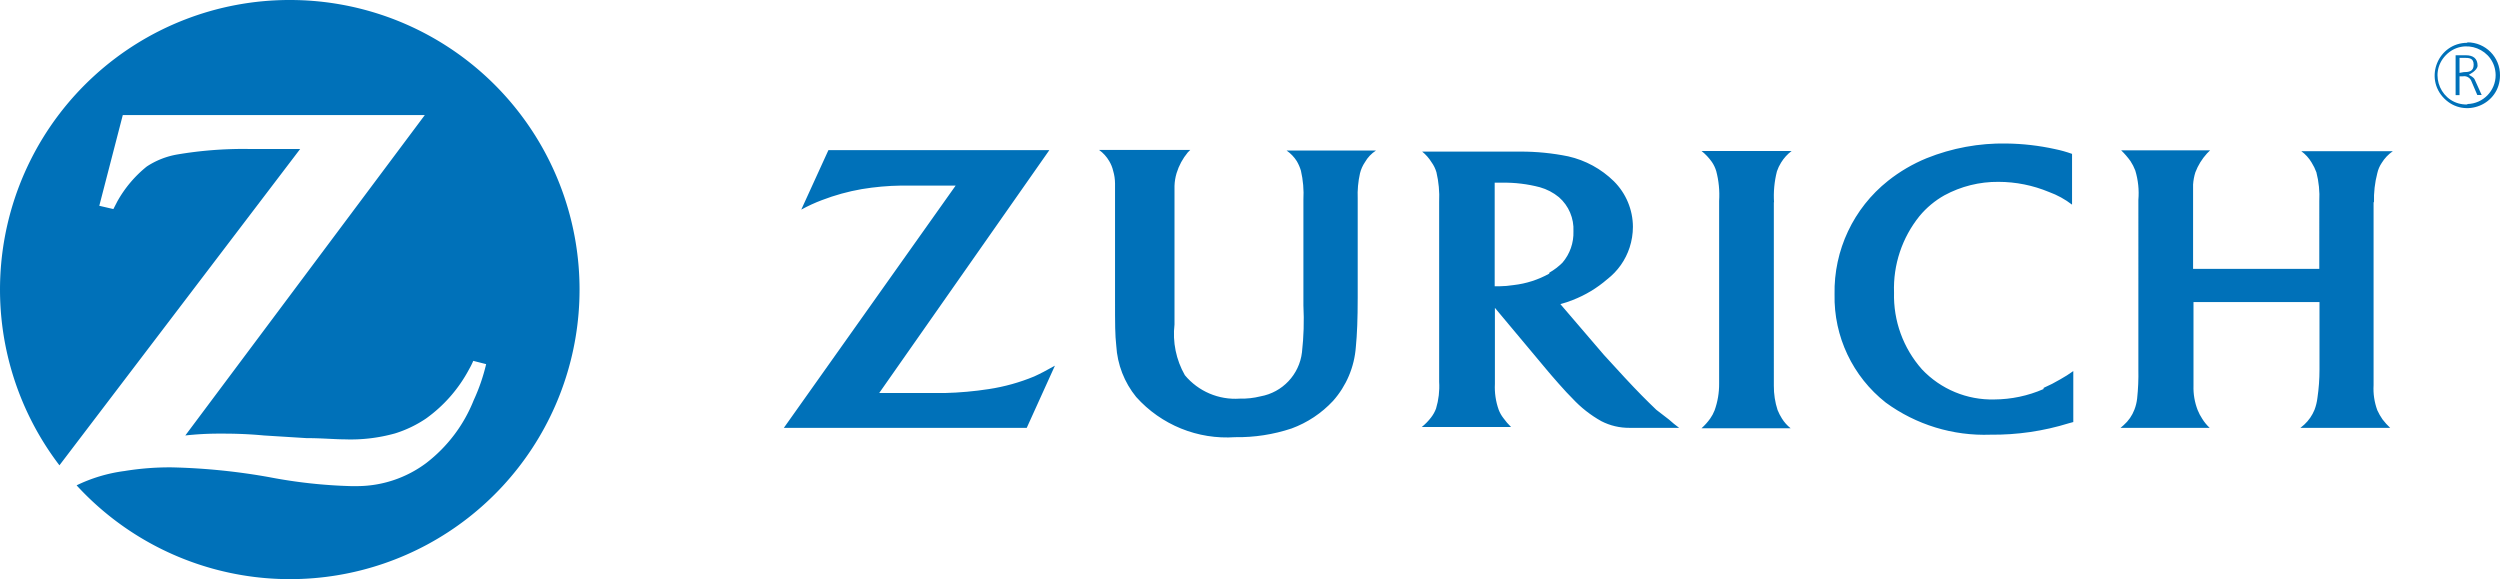
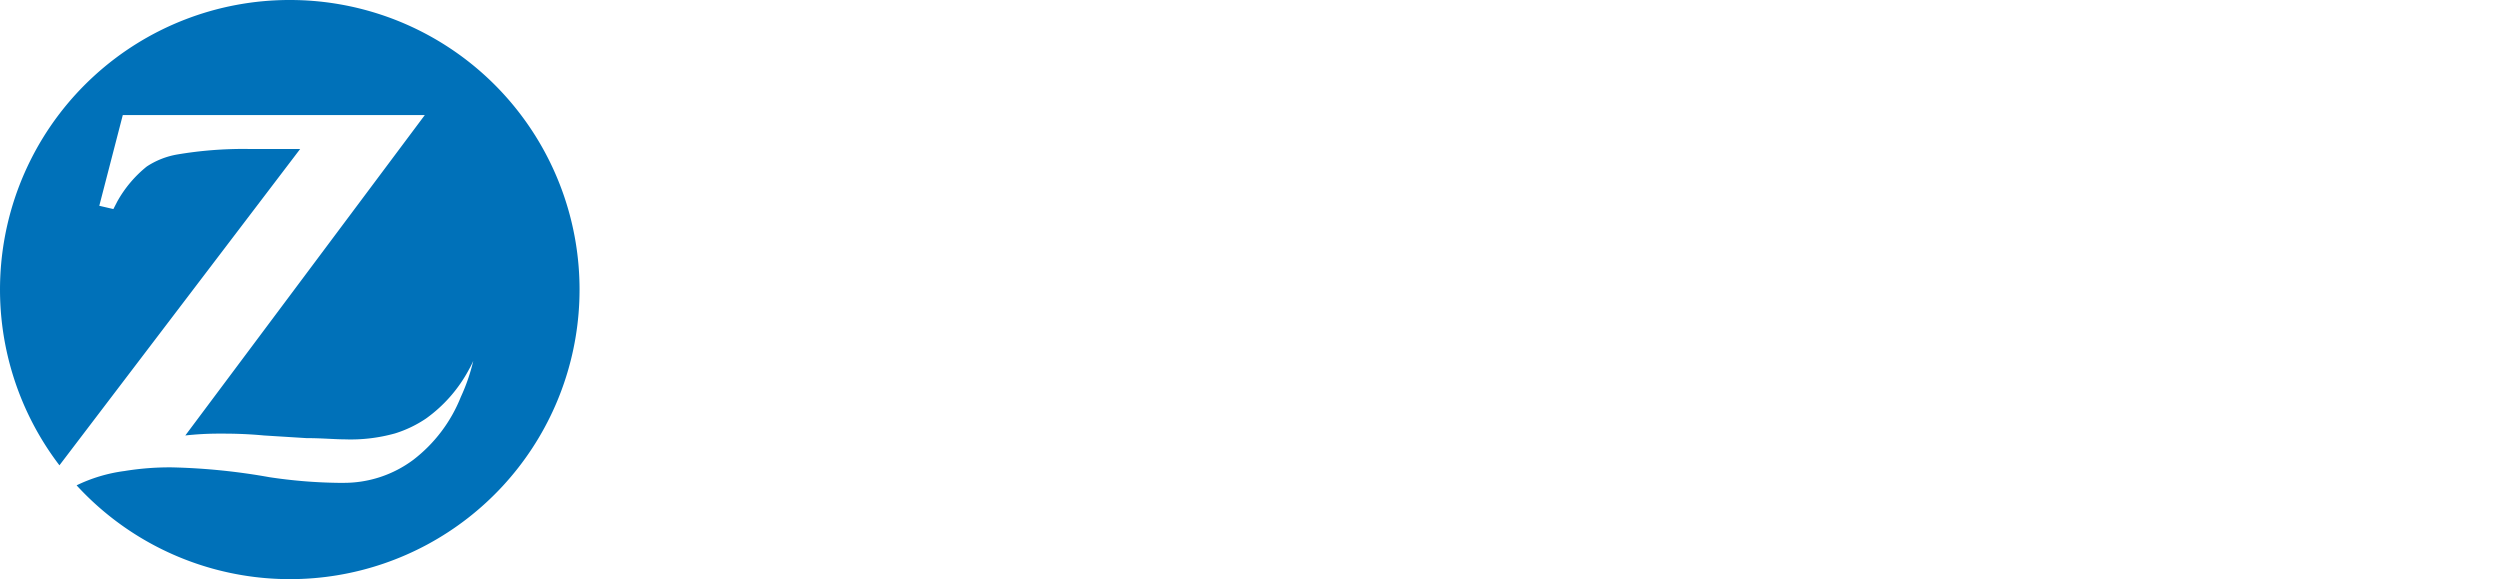
<svg xmlns="http://www.w3.org/2000/svg" id="svg14" version="1.1" viewBox="0 0 120.634 27.946">
  <title id="title6">zAsset 2</title>
-   <path style="fill:#0071b9;fill-opacity:1;stroke-width:1" id="path8" d="M 13.981,8.1349565e-6 A 13.973,13.973 0 0 0 2.868,22.453 L 14.484,7.189 h -2.475 a 19.061,19.061 0 0 0 -3.461,0.266 3.865,3.865 0 0 0 -1.469,0.582 5.759,5.759 0 0 0 -1.42,1.686 L 5.471,10.088 4.791,9.93 5.925,5.552 H 20.499 L 8.942,21.013 a 14.86,14.86 0 0 1 1.657,-0.089 c 0.473,0 1.183,0 2.14,0.089 l 2.051,0.128 c 0.74,0 1.361,0.059 1.834,0.059 a 7.958,7.958 0 0 0 2.436,-0.286 5.68,5.68 0 0 0 1.499,-0.72 6.903,6.903 0 0 0 2.071,-2.367 3.944,3.944 0 0 0 0.207,-0.414 l 0.621,0.158 a 9.131,9.131 0 0 1 -0.602,1.745 7.159,7.159 0 0 1 -2.288,3.027 5.591,5.591 0 0 1 -3.382,1.114 h -0.247 A 24.189,24.189 0 0 1 12.995,23.025 30.49,30.49 0 0 0 8.281,22.552 13.48,13.48 0 0 0 6.003,22.729 7.524,7.524 0 0 0 3.696,23.419 13.973,13.973 0 1 0 13.981,4.1349565e-6 Z" class="cls-1" />
-   <path style="fill:#0071b9;fill-opacity:1" id="path10" d="m 47.714,18.775 c -0.705,0.109 -1.417,0.172 -2.13,0.19 h -3.16 l 8.21,-11.72 h -10.66 l -1.31,2.87 c 0.322,-0.177 0.656,-0.33 1,-0.46 0.621,-0.238 1.264,-0.416 1.92,-0.53 0.628,-0.104 1.263,-0.161 1.9,-0.17 h 2.63 l -8.29,11.69 h 11.72 l 1.36,-3 c -0.47,0.26 -0.65,0.36 -1,0.52 -0.703,0.291 -1.438,0.496 -2.19,0.61 z m 37.89,-9 c -0.033,-0.508 0.014,-1.017 0.14,-1.51 0.05,-0.147 0.117,-0.288 0.2,-0.42 0.133,-0.217 0.306,-0.408 0.51,-0.56 h -4.35 c 0.191,0.152 0.359,0.33 0.5,0.53 0.092,0.135 0.163,0.284 0.21,0.44 0.124,0.469 0.171,0.956 0.14,1.44 v 0.81 8 c 0.004,0.443 -0.07,0.883 -0.22,1.3 -0.054,0.138 -0.124,0.269 -0.21,0.39 -0.122,0.172 -0.263,0.329 -0.42,0.47 h 4.3 c -0.166,-0.131 -0.308,-0.29 -0.42,-0.47 -0.082,-0.13 -0.152,-0.267 -0.21,-0.41 -0.123,-0.378 -0.183,-0.773 -0.18,-1.17 V 9.745 Z m 13,9 c -0.748,0.326 -1.554,0.496 -2.37,0.5 -1.316,0.034 -2.585,-0.493 -3.49,-1.45 -0.906,-1.02 -1.388,-2.347 -1.35,-3.71 -0.048,-1.338 0.389,-2.648 1.23,-3.69 0.336,-0.404 0.742,-0.743 1.2,-1 0.801,-0.435 1.699,-0.658 2.61,-0.65 0.838,0.001 1.667,0.168 2.44,0.49 0.399,0.145 0.774,0.351 1.11,0.61 v -2.45 c -0.268,-0.096 -0.542,-0.173 -0.82,-0.23 -0.769,-0.17 -1.553,-0.26 -2.34,-0.27 -1.321,-0.025 -2.634,0.217 -3.86,0.71 -0.668,0.274 -1.295,0.641 -1.86,1.09 -1.668,1.324 -2.623,3.351 -2.58,5.48 -0.042,2.031 0.873,3.964 2.47,5.22 1.464,1.071 3.247,1.617 5.06,1.55 1.278,0.014 2.55,-0.172 3.77,-0.55 l 0.22,-0.06 v -2.46 c -0.202,0.146 -0.412,0.279 -0.63,0.4 -0.258,0.153 -0.525,0.29 -0.8,0.41 z M 114.554,9.775 c -0.015,-0.479 0.039,-0.957 0.16,-1.42 0.039,-0.175 0.11,-0.341 0.21,-0.49 0.138,-0.226 0.322,-0.42 0.54,-0.57 h -4.42 c 0.203,0.147 0.373,0.334 0.5,0.55 0.093,0.148 0.17,0.306 0.23,0.47 0.118,0.457 0.165,0.929 0.14,1.4 V 12.975 h -6.09 v -2.49 -1.58 c 0.013,-0.2 0.05,-0.399 0.11,-0.59 0.128,-0.336 0.318,-0.644 0.56,-0.91 l 0.15,-0.15 h -4.29 c 0.165,0.159 0.316,0.333 0.45,0.52 0.092,0.141 0.17,0.292 0.23,0.45 0.14,0.46 0.191,0.941 0.15,1.42 V 17.825 c 0.01,0.471 -0.01,0.942 -0.06,1.41 -0.021,0.181 -0.064,0.36 -0.13,0.53 -0.109,0.289 -0.288,0.546 -0.52,0.75 l -0.15,0.13 h 4.3 c -0.139,-0.13 -0.26,-0.278 -0.36,-0.44 -0.087,-0.132 -0.161,-0.273 -0.22,-0.42 -0.144,-0.373 -0.212,-0.771 -0.2,-1.17 v -0.8 -3.24 h 6.08 v 3.26 c 5.9e-4,0.459 -0.033,0.916 -0.1,1.37 -0.024,0.195 -0.071,0.386 -0.14,0.57 -0.11,0.269 -0.277,0.512 -0.49,0.71 l -0.19,0.16 h 4.33 c -0.134,-0.126 -0.258,-0.263 -0.37,-0.41 -0.096,-0.139 -0.18,-0.286 -0.25,-0.44 -0.142,-0.387 -0.204,-0.799 -0.18,-1.21 v -0.69 -8.16 z M 79.924,19.775 c -0.47,-0.45 -0.9,-0.88 -1.53,-1.56 -0.4,-0.43 -0.73,-0.79 -1,-1.09 l -2.1,-2.45 c 0.204,-0.055 0.404,-0.121 0.6,-0.2 0.607,-0.235 1.168,-0.574 1.66,-1 0.505,-0.39 0.882,-0.923 1.08,-1.53 0.105,-0.323 0.159,-0.66 0.16,-1 -0.003,-0.826 -0.334,-1.617 -0.92,-2.2 -0.608,-0.596 -1.37,-1.012 -2.2,-1.2 -0.763,-0.156 -1.541,-0.233 -2.32,-0.23 h -1.25 -3.48 c 0.178,0.143 0.33,0.316 0.45,0.51 0.108,0.148 0.189,0.314 0.24,0.49 0.109,0.465 0.153,0.943 0.13,1.42 V 18.425 c 0.027,0.435 -0.024,0.872 -0.15,1.29 -0.058,0.155 -0.139,0.3 -0.24,0.43 -0.131,0.171 -0.282,0.326 -0.45,0.46 h 4.31 c -0.136,-0.132 -0.26,-0.276 -0.37,-0.43 -0.097,-0.124 -0.175,-0.262 -0.23,-0.41 -0.14,-0.398 -0.201,-0.819 -0.18,-1.24 v -0.67 -3 l 2.51,3 c 0.12,0.15 0.31,0.36 0.57,0.66 0.26,0.3 0.51,0.56 0.66,0.71 0.406,0.438 0.878,0.809 1.4,1.1 0.418,0.214 0.881,0.323 1.35,0.32 h 2.4 c -0.17,-0.125 -0.334,-0.258 -0.49,-0.4 z m -5.17,-6.57 c -0.528,0.294 -1.109,0.481 -1.71,0.55 -0.235,0.037 -0.472,0.057 -0.71,0.06 h -0.21 V 8.815 h 0.36 c 0.614,-0.01 1.226,0.064 1.82,0.22 0.337,0.095 0.65,0.258 0.92,0.48 0.474,0.413 0.732,1.022 0.7,1.65 0.018,0.552 -0.171,1.091 -0.53,1.51 -0.188,0.187 -0.4,0.349 -0.63,0.48 z m -12.18,-5.43 c 0.085,0.145 0.152,0.299 0.2,0.46 0.106,0.459 0.146,0.93 0.12,1.4 V 14.735 c 0.038,0.757 0.015,1.516 -0.07,2.27 -0.128,1.069 -0.94,1.93 -2,2.12 -0.327,0.082 -0.663,0.119 -1,0.11 -1.014,0.071 -2,-0.349 -2.65,-1.13 -0.424,-0.742 -0.599,-1.601 -0.5,-2.45 v -5.14 -1.55 c 0.007,-0.207 0.041,-0.412 0.1,-0.61 0.112,-0.366 0.296,-0.706 0.54,-1 l 0.12,-0.12 h -4.4 c 0.2,0.143 0.367,0.327 0.49,0.54 0.088,0.146 0.152,0.304 0.19,0.47 0.059,0.198 0.089,0.403 0.09,0.61 v 0.83 4.64 c 0,1.42 0,1.79 0.06,2.36 0.053,0.904 0.389,1.768 0.96,2.47 1.209,1.35 2.973,2.066 4.78,1.94 0.924,0.014 1.843,-0.128 2.72,-0.42 0.762,-0.28 1.447,-0.736 2,-1.33 0.642,-0.722 1.029,-1.636 1.1,-2.6 0.06,-0.61 0.09,-1.34 0.09,-2.4 V 9.585 c -0.017,-0.41 0.02,-0.82 0.11,-1.22 0.047,-0.193 0.128,-0.376 0.24,-0.54 0.129,-0.226 0.311,-0.418 0.53,-0.56 h -4.31 c 0.196,0.136 0.362,0.309 0.49,0.51 z m 56.55,-4.164 v 0 c 0,0 0.425,-0.205 0.428,-0.443 0,-0.348 -0.218,-0.501 -0.559,-0.501 h -0.501 v 1.924 h 0.189 v -0.908 h 0.16 c 0.184,-0.034 0.365,0.075 0.421,0.254 l 0.276,0.646 h 0.211 l -0.327,-0.726 c -0.04,-0.135 -0.298,-0.247 -0.298,-0.247 z m -0.443,-0.094 v -0.726 h 0.196 c 0.261,0 0.486,0 0.486,0.334 0,0.334 -0.254,0.356 -0.479,0.356 z m 0.378,-1.452 c -1.404,0 -2.106,1.697 -1.114,2.689 0.992,0.992 2.689,0.29 2.689,-1.114 0.012,-0.879 -0.697,-1.597 -1.575,-1.597 z m 0,2.977 c -1.251,0.032 -1.914,-1.467 -1.047,-2.371 0.866,-0.903 2.392,-0.304 2.412,0.948 0.004,0.761 -0.604,1.385 -1.365,1.401 z" class="cls-2" />
+   <path style="fill:#0071b9;fill-opacity:1;stroke-width:1" id="path8" d="M 13.981,8.1349565e-6 A 13.973,13.973 0 0 0 2.868,22.453 L 14.484,7.189 h -2.475 a 19.061,19.061 0 0 0 -3.461,0.266 3.865,3.865 0 0 0 -1.469,0.582 5.759,5.759 0 0 0 -1.42,1.686 L 5.471,10.088 4.791,9.93 5.925,5.552 H 20.499 L 8.942,21.013 a 14.86,14.86 0 0 1 1.657,-0.089 c 0.473,0 1.183,0 2.14,0.089 l 2.051,0.128 c 0.74,0 1.361,0.059 1.834,0.059 a 7.958,7.958 0 0 0 2.436,-0.286 5.68,5.68 0 0 0 1.499,-0.72 6.903,6.903 0 0 0 2.071,-2.367 3.944,3.944 0 0 0 0.207,-0.414 a 9.131,9.131 0 0 1 -0.602,1.745 7.159,7.159 0 0 1 -2.288,3.027 5.591,5.591 0 0 1 -3.382,1.114 h -0.247 A 24.189,24.189 0 0 1 12.995,23.025 30.49,30.49 0 0 0 8.281,22.552 13.48,13.48 0 0 0 6.003,22.729 7.524,7.524 0 0 0 3.696,23.419 13.973,13.973 0 1 0 13.981,4.1349565e-6 Z" class="cls-1" />
</svg>